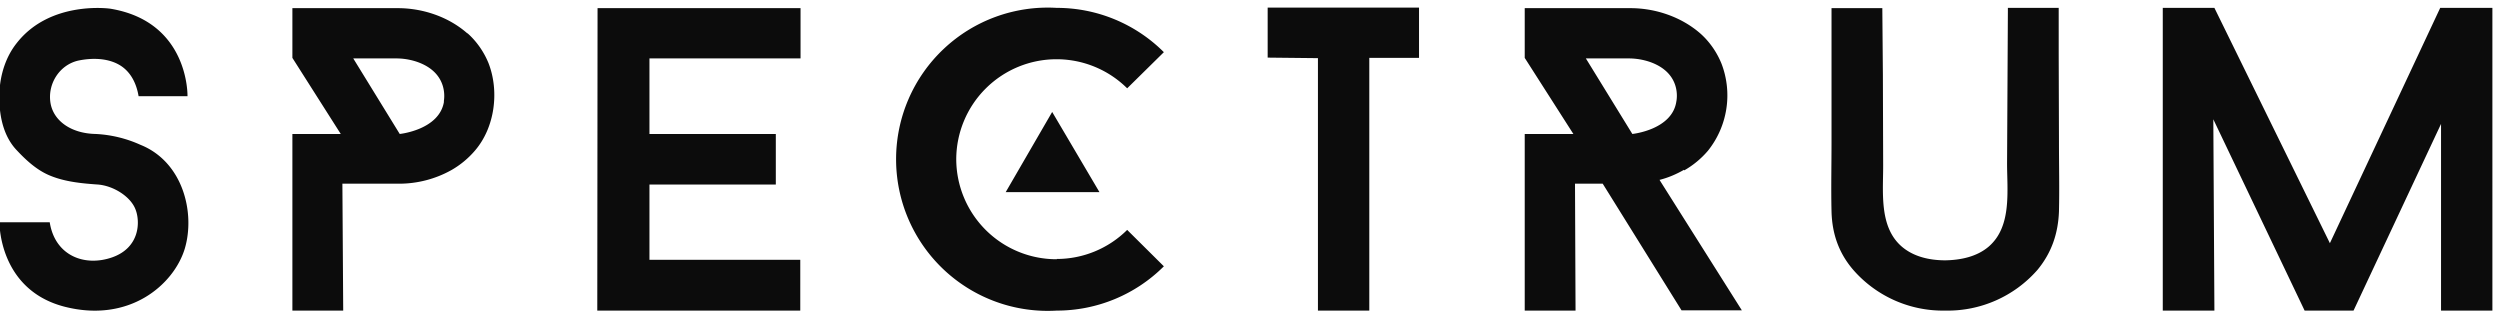
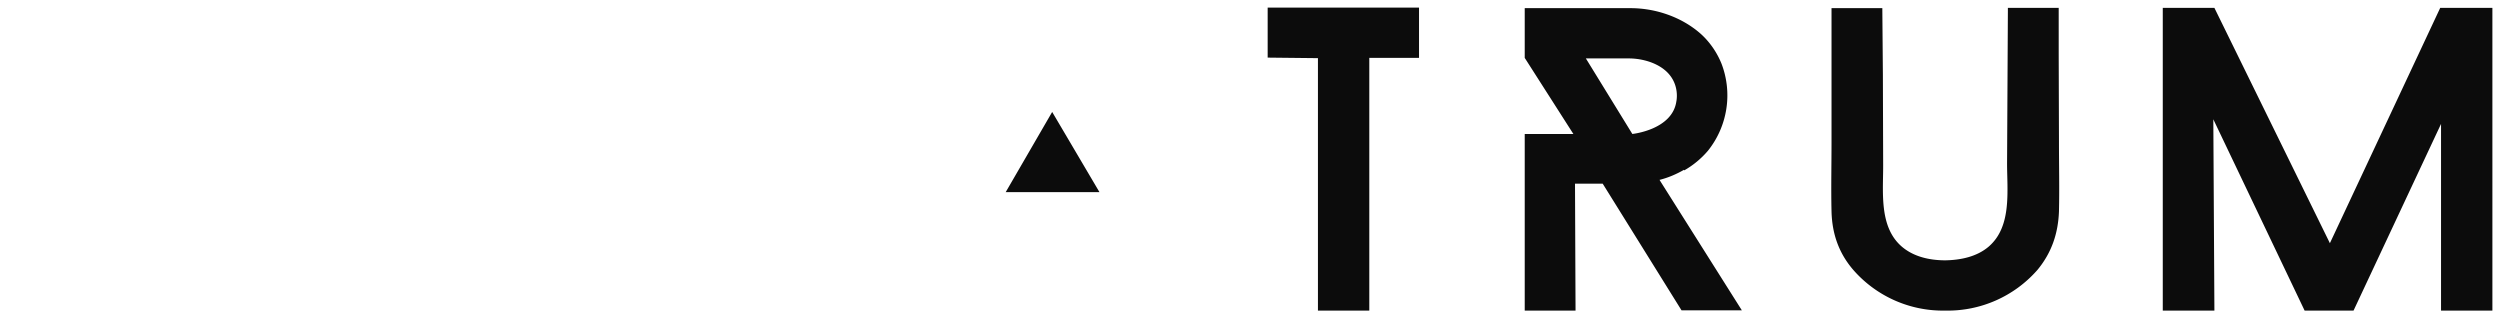
<svg xmlns="http://www.w3.org/2000/svg" viewBox="0 0 92 12">
-   <path fill="#0c0c0c" d="M5.17 5.33a4.53 4.53 0 0 0-1.65-.4c-.93-.02-1.55-.5-1.66-1.13-.12-.7.32-1.41 1.02-1.57.48-.1 1.04-.1 1.48.14.44.24.66.69.74 1.17h1.8S6.97.8 4.06.32c0 0-2.2-.32-3.44 1.26-.4.5-.6 1.13-.64 1.77-.03.64.05 1.53.6 2.14.37.4.78.78 1.28.98.54.22 1.15.28 1.73.32.57.04 1.2.43 1.39.9.19.46.17 1.42-.85 1.78-1.03.36-2.11-.07-2.3-1.29H-.02s-.04 2.46 2.37 3.1c2.41.63 4.05-.81 4.45-2.13.39-1.31-.06-3.19-1.63-3.82zM17.2 1.22c.34.3.61.69.78 1.11.4 1.04.23 2.36-.5 3.21a3.27 3.27 0 0 1-.87.72 3.95 3.95 0 0 1-1.94.5H12.6l.03 4.67h-1.87v-6.5h1.78l-1.78-2.8V.3h3.88c.92 0 1.87.32 2.56.93zm-.87 2.52s.24-1.05-1-1.47a2.4 2.4 0 0 0-.77-.12H13l1.71 2.78s1.47-.15 1.63-1.2zm5.65 7.69h7.47V9.56H23.9V6.79h4.65V4.93H23.9V2.15h5.56V.3h-7.47zm16.91-1.89a3.69 3.69 0 0 1-3.7-3.68 3.69 3.69 0 0 1 3.7-3.68 3.69 3.69 0 0 1 2.59 1.07l1.35-1.33A5.57 5.57 0 0 0 38.89.29a5.58 5.58 0 1 0 0 11.14 5.57 5.57 0 0 0 3.94-1.63l-1.35-1.34a3.68 3.68 0 0 1-2.6 1.07z" />
  <path fill="#0c0c0c" d="M37.01 7.07h3.45l-1.74-2.95zm9.64-4.95 1.85.02v9.29h1.89v-9.3h1.83V.28h-5.57zm15.32 4.13c-.28.16-.58.29-.9.37l3.03 4.8h-2.22l-2.9-4.66h-1.02l.02 4.67h-1.87v-6.5h1.79l-1.79-2.8V.3H60c.92 0 1.87.32 2.57.93.34.3.61.69.78 1.11a3.26 3.26 0 0 1-.5 3.21 3.29 3.29 0 0 1-.87.72zm-1.9-1.32s1.47-.15 1.62-1.2c0 0 .24-1.04-1-1.46a2.42 2.42 0 0 0-.76-.12h-1.57zm15.69-2.94V.29h-1.87v.1a320220.6 320220.6 0 0 1-.03 5.62c0 1.02.18 2.32-.67 3.06-.44.38-1.04.5-1.6.51-.58 0-1.17-.13-1.61-.51-.85-.74-.67-2.04-.68-3.06l-.01-3.26-.02-2.36V.3H67.4v4.93c0 .85-.02 1.7 0 2.55.02.81.26 1.52.79 2.14a4.38 4.38 0 0 0 3.38 1.51h.03a4.39 4.39 0 0 0 3.38-1.5c.52-.63.76-1.34.79-2.15.02-.84 0-1.7 0-2.55zM89.8.29l-4.06 8.66L81.49.29h-1.9v11.14h1.9l-.04-7.04 3.36 7.04h1.8l3.22-6.87v6.87h1.89V.29z" />
</svg>